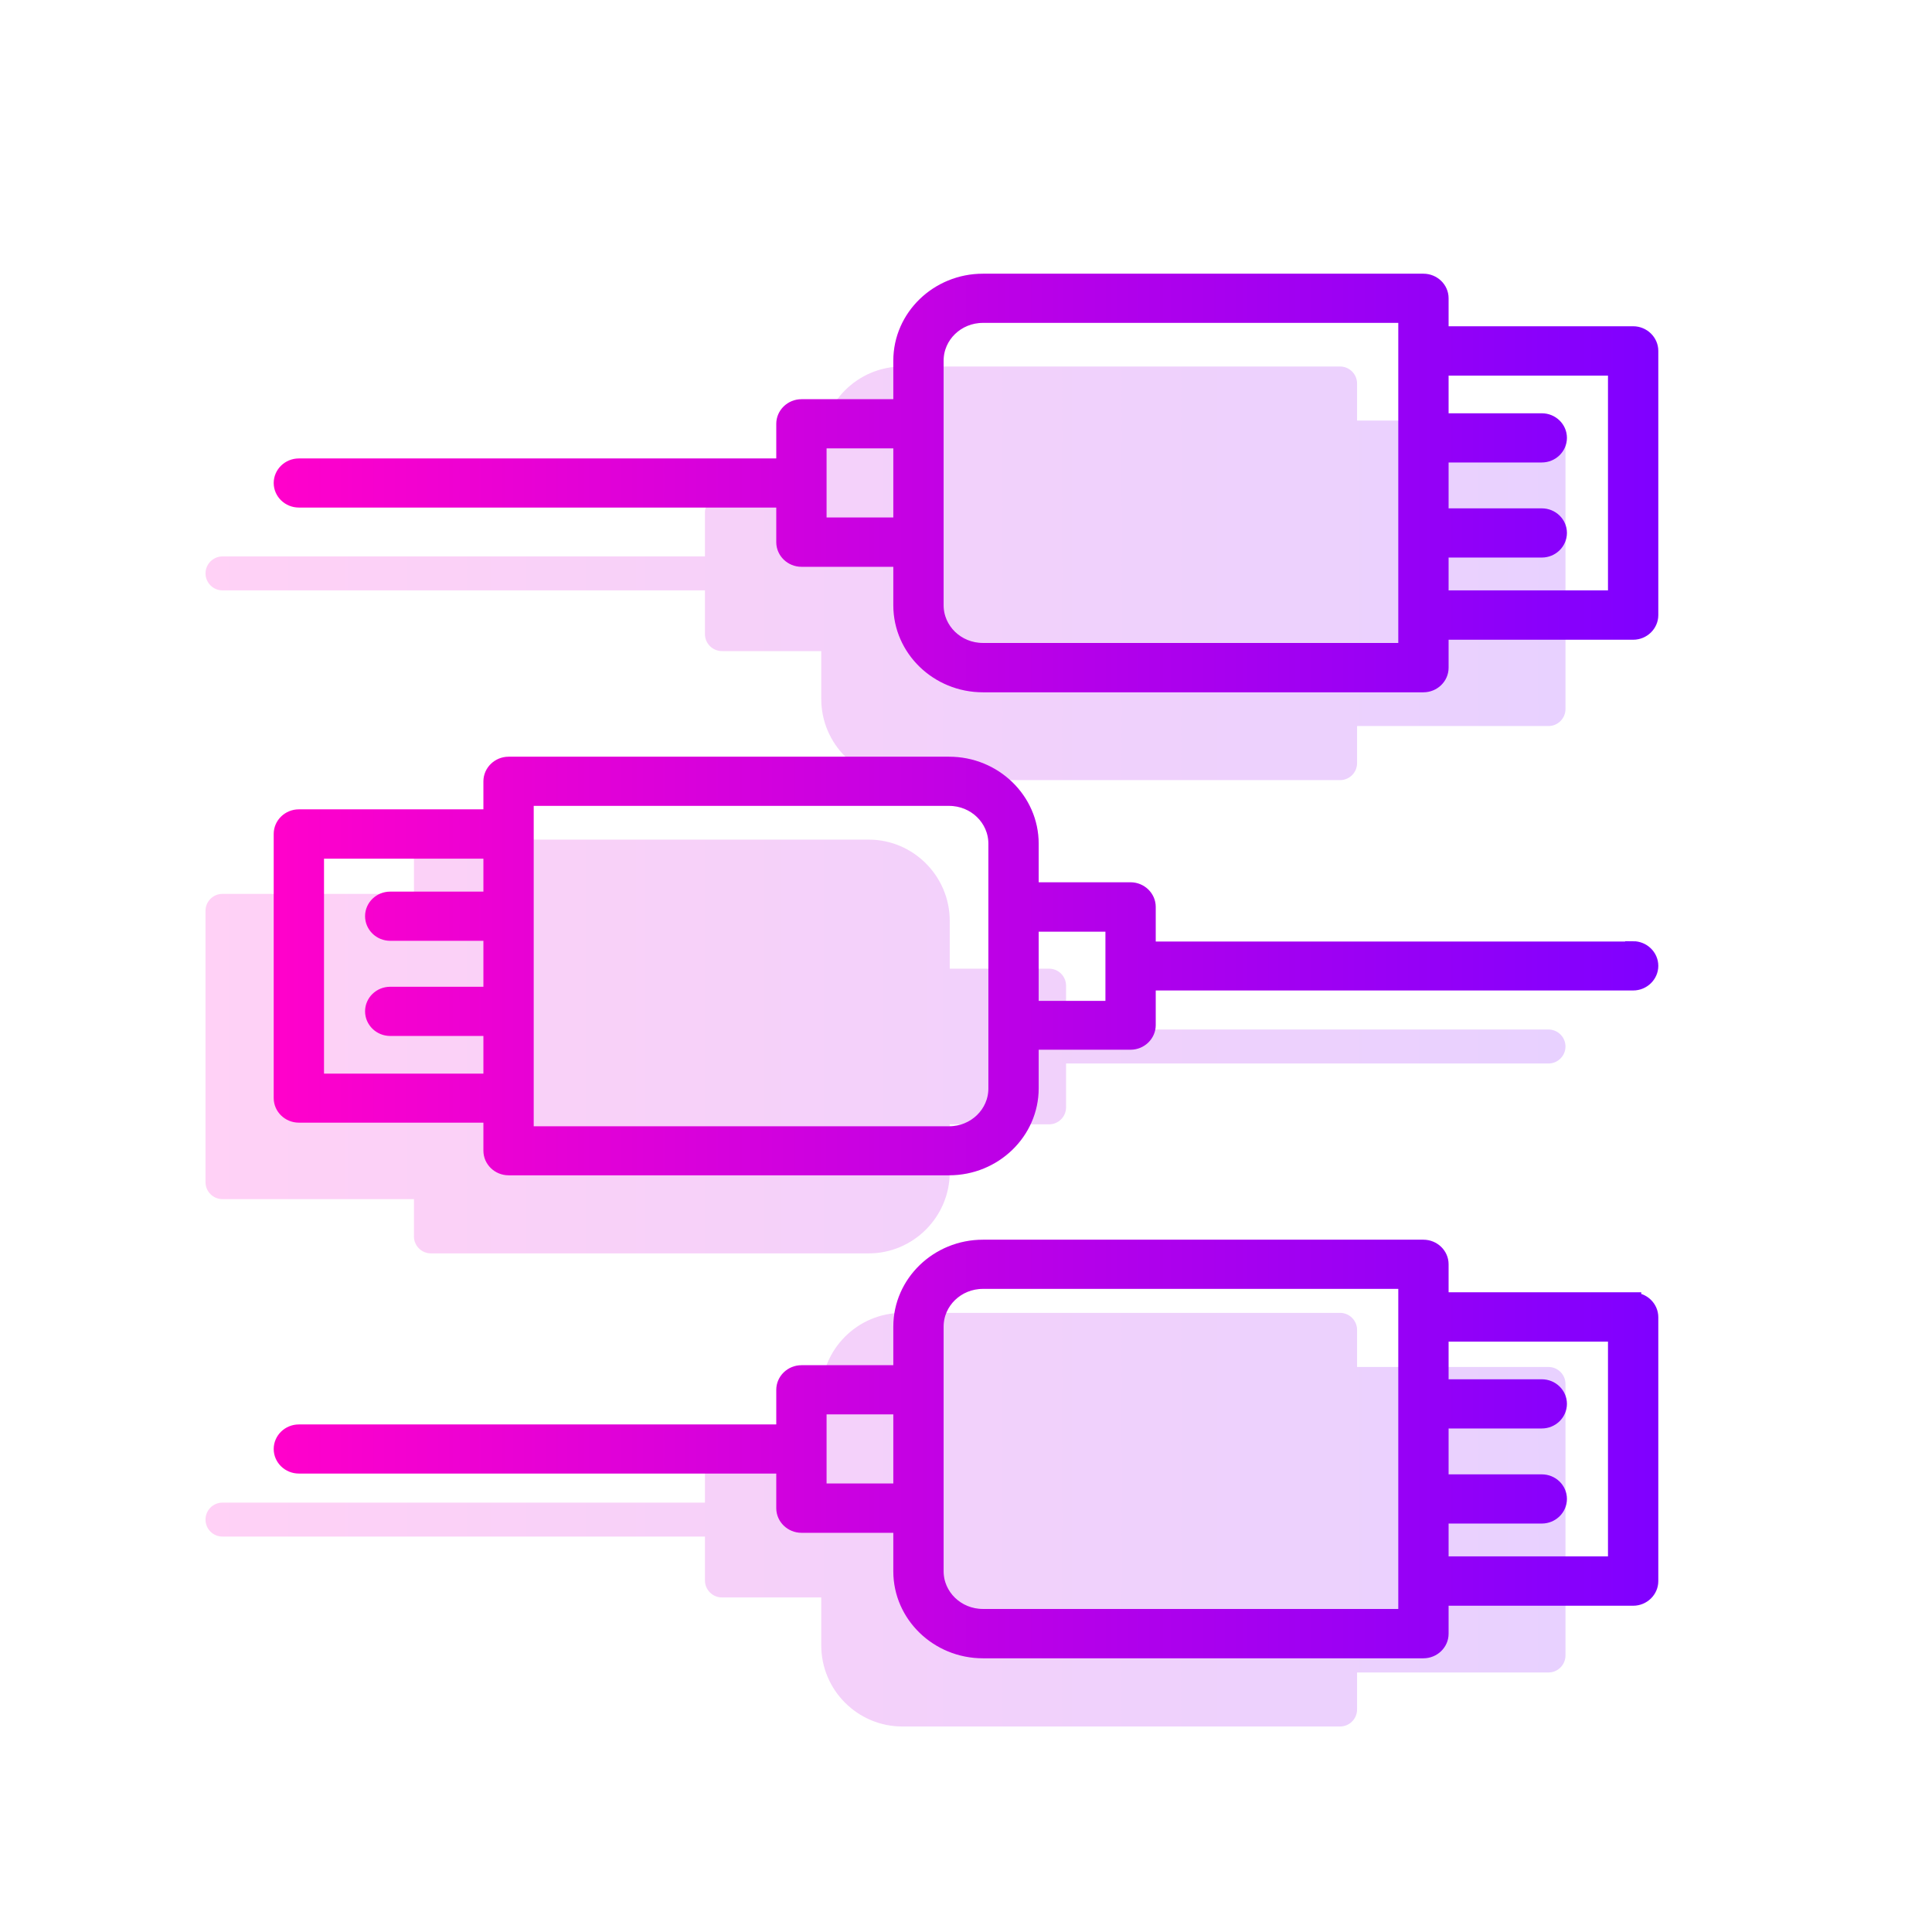
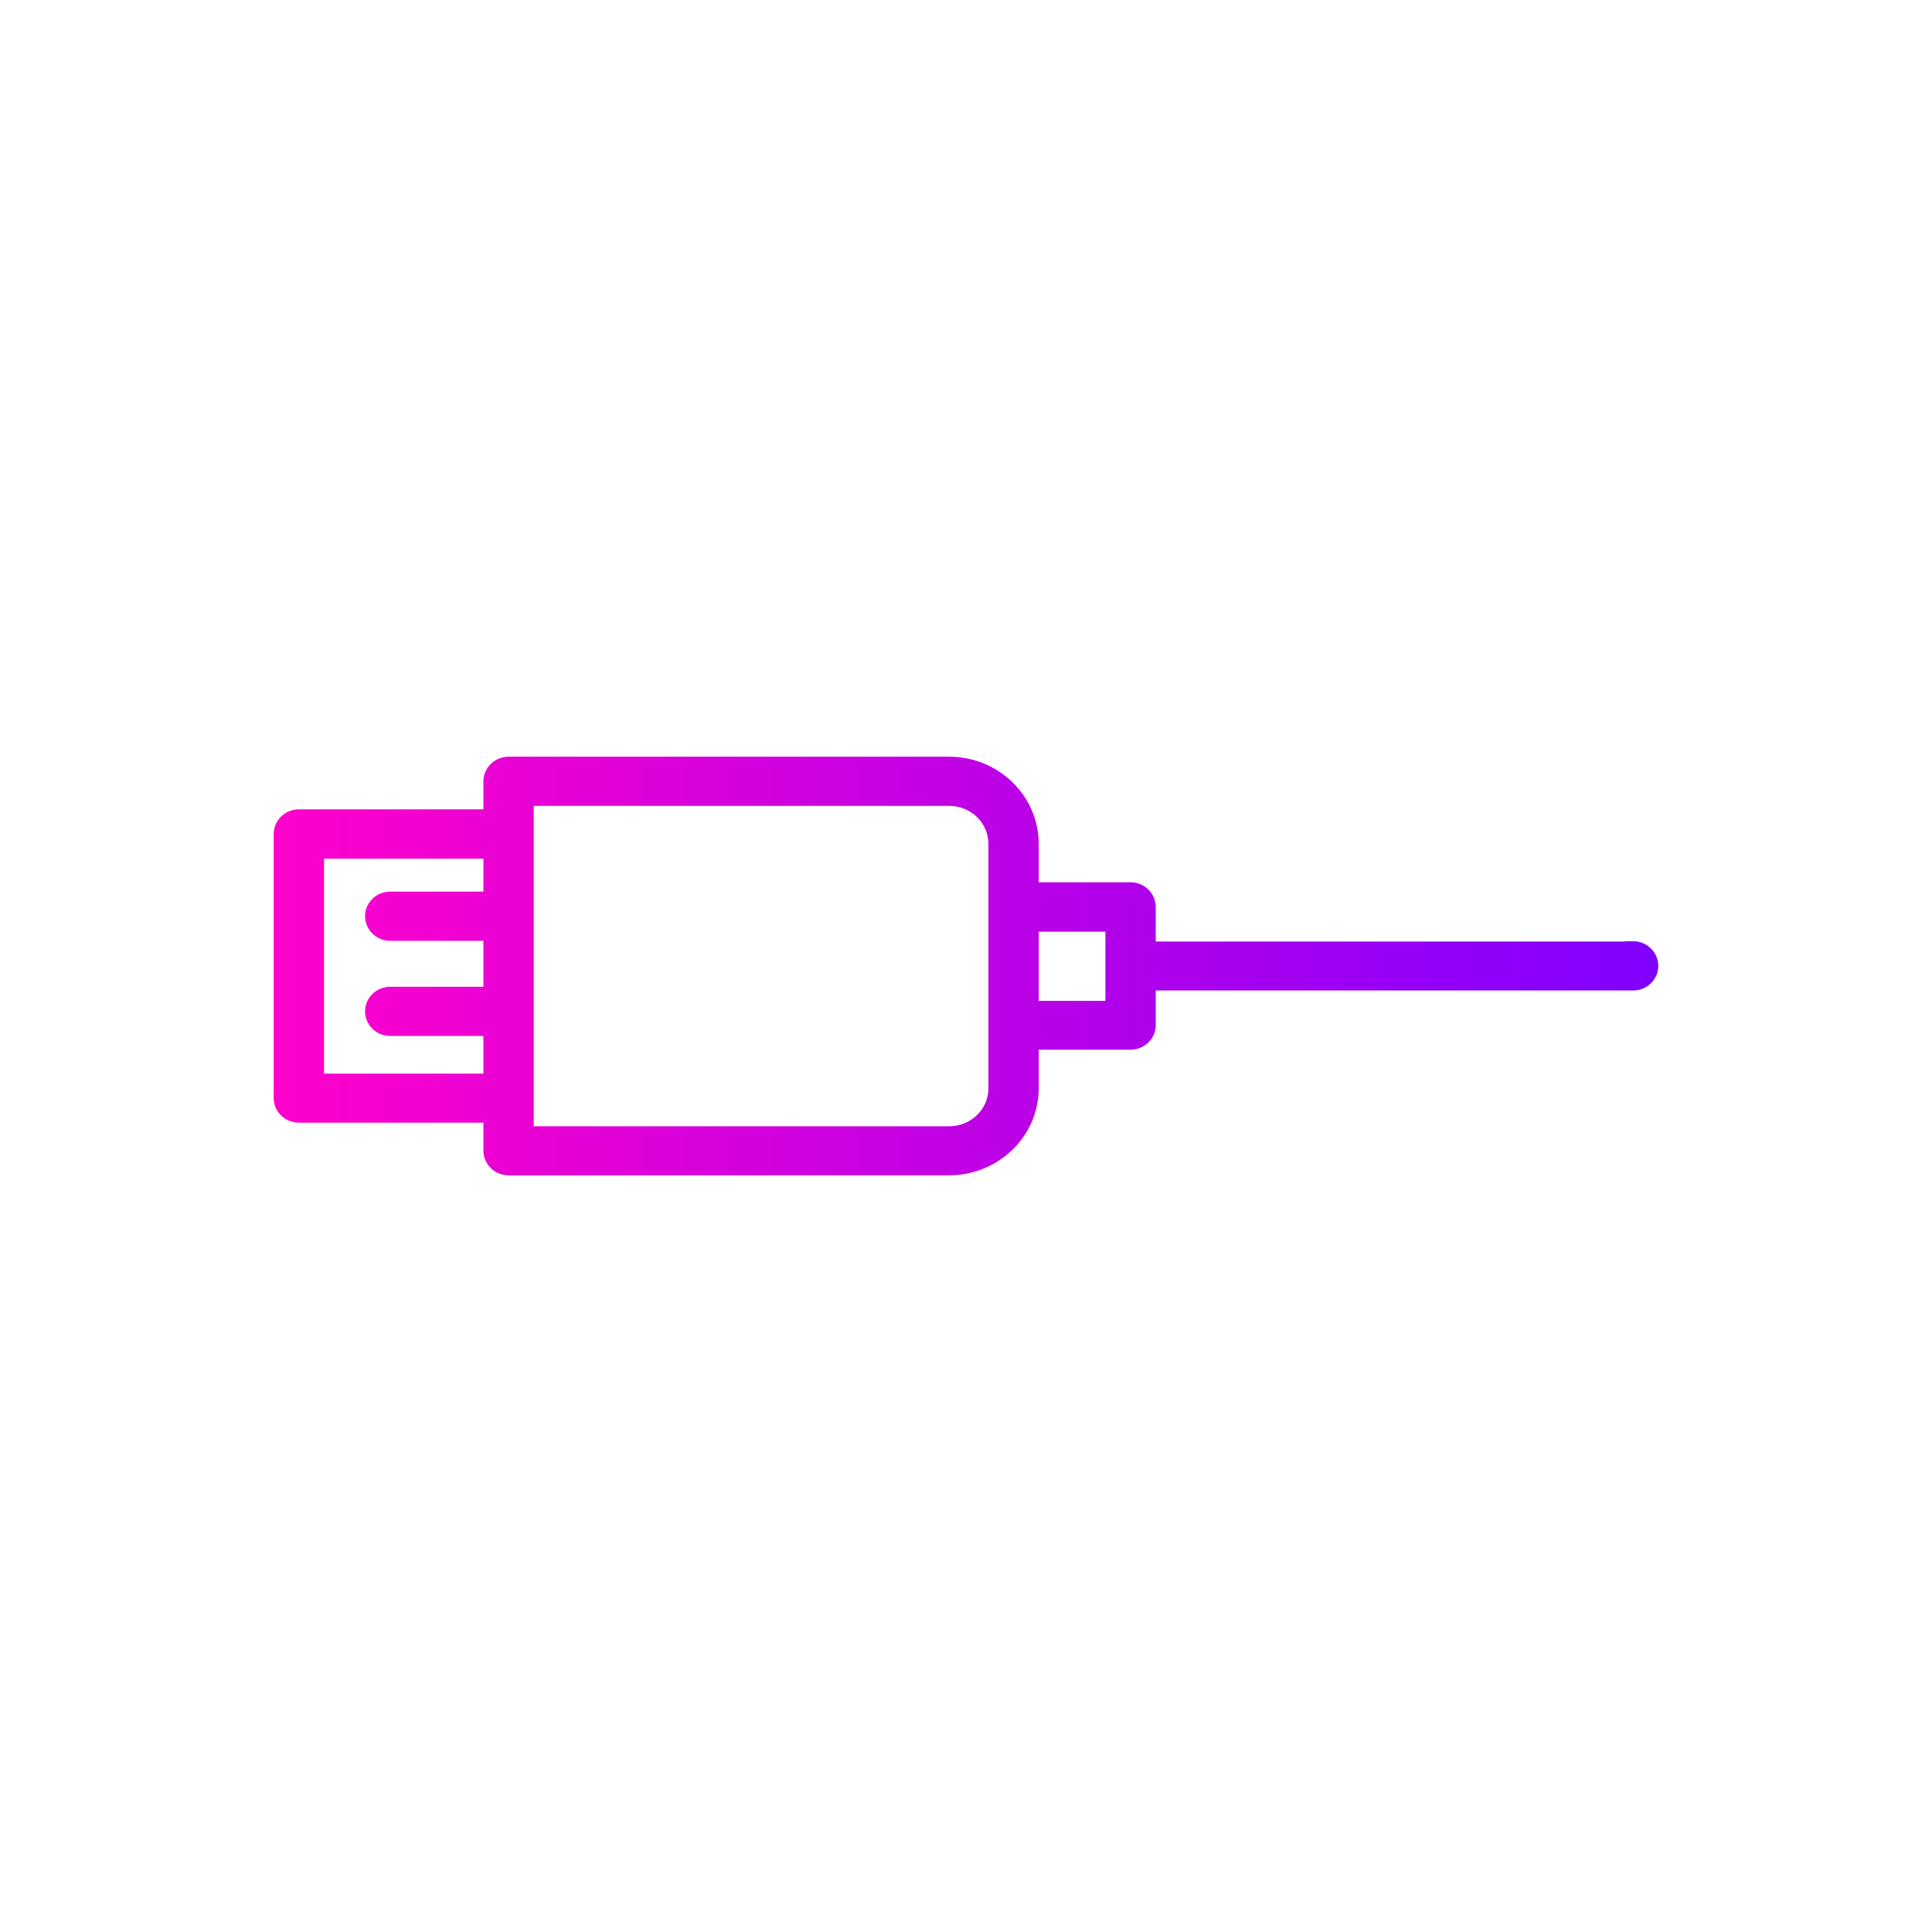
<svg xmlns="http://www.w3.org/2000/svg" width="24" height="24" viewBox="0 0 24 24" fill="none">
  <g clip-path="url(#clip0_1_40)">
-     <path d="M19.447 5.436V8.808C19.447 8.924 19.352 9.019 19.236 9.019H16.858V9.48C16.858 9.596 16.763 9.691 16.647 9.691H11.209C10.654 9.691 10.202 9.239 10.202 8.683V8.088H8.968C8.852 8.088 8.757 7.993 8.757 7.877V7.334H2.764C2.648 7.334 2.553 7.239 2.553 7.123C2.553 7.007 2.648 6.912 2.764 6.912H8.757V6.367C8.757 6.251 8.852 6.156 8.968 6.156H10.202V5.56C10.202 5.005 10.654 4.553 11.209 4.553H16.647C16.763 4.553 16.858 4.648 16.858 4.764V5.224H19.236C19.352 5.224 19.447 5.319 19.447 5.436Z" fill="url(#paint0_linear_1_40)" fill-opacity="0.18" />
-     <path d="M19.447 13C19.447 13.116 19.352 13.211 19.236 13.211H13.243V13.756C13.243 13.872 13.148 13.967 13.032 13.967H11.798V14.561C11.798 15.116 11.346 15.57 10.791 15.57H5.353C5.237 15.57 5.142 15.475 5.142 15.359V14.896H2.764C2.648 14.896 2.553 14.803 2.553 14.685V11.315C2.553 11.197 2.648 11.104 2.764 11.104H5.142V10.641C5.142 10.525 5.237 10.43 5.353 10.43H10.791C11.346 10.43 11.798 10.884 11.798 11.439V12.033H13.032C13.148 12.033 13.243 12.128 13.243 12.244V12.789H19.236C19.352 12.789 19.447 12.884 19.447 13Z" fill="url(#paint1_linear_1_40)" fill-opacity="0.18" />
-     <path d="M19.447 17.192V20.564C19.447 20.681 19.352 20.776 19.236 20.776H16.858V21.236C16.858 21.352 16.763 21.447 16.647 21.447H11.209C10.654 21.447 10.202 20.995 10.202 20.44V19.844H8.968C8.852 19.844 8.757 19.749 8.757 19.633V19.088H2.764C2.648 19.088 2.553 18.995 2.553 18.877C2.553 18.759 2.648 18.666 2.764 18.666H8.757V18.123C8.757 18.007 8.852 17.912 8.968 17.912H10.202V17.317C10.202 16.761 10.654 16.309 11.209 16.309H16.647C16.763 16.309 16.858 16.404 16.858 16.52V16.981H19.236C19.352 16.981 19.447 17.076 19.447 17.192Z" fill="url(#paint2_linear_1_40)" fill-opacity="0.18" />
-   </g>
-   <path d="M20.288 4.153H17.895V3.705C17.895 3.592 17.799 3.5 17.682 3.5H12.21C11.652 3.5 11.197 3.94 11.197 4.48V5.059H9.956C9.839 5.059 9.743 5.152 9.743 5.265V5.795H3.712C3.596 5.795 3.5 5.887 3.5 6C3.5 6.113 3.596 6.205 3.712 6.205H9.743V6.735C9.743 6.848 9.839 6.941 9.956 6.941H11.197V7.52C11.197 8.06 11.652 8.5 12.21 8.5H17.682C17.799 8.5 17.895 8.408 17.895 8.295V7.847H20.288C20.404 7.847 20.5 7.754 20.5 7.641V4.359C20.5 4.246 20.404 4.153 20.288 4.153ZM10.168 6.528V5.47H11.197V6.528H10.168ZM17.47 8.087H12.21C11.885 8.087 11.622 7.832 11.622 7.518V4.48C11.622 4.166 11.885 3.911 12.21 3.911H17.47V8.087ZM20.075 7.434H17.895V6.826H19.153C19.27 6.826 19.365 6.733 19.365 6.62C19.365 6.507 19.27 6.415 19.153 6.415H17.895V5.645H19.153C19.27 5.645 19.365 5.552 19.365 5.439C19.365 5.326 19.27 5.234 19.153 5.234H17.895V4.566H20.075V7.434Z" fill="url(#paint3_linear_1_40)" stroke="url(#paint4_linear_1_40)" stroke-width="0.2" stroke-miterlimit="10" />
+     </g>
  <path d="M20.288 11.796H14.257V11.266C14.257 11.153 14.161 11.06 14.044 11.06H12.803V10.481C12.803 9.94 12.348 9.5 11.79 9.5H6.318C6.201 9.5 6.105 9.593 6.105 9.706V10.154H3.712C3.596 10.154 3.5 10.246 3.5 10.359V13.641C3.5 13.754 3.596 13.846 3.712 13.846H6.105V14.294C6.105 14.408 6.201 14.5 6.318 14.5H11.79C12.348 14.5 12.803 14.06 12.803 13.519V12.94H14.044C14.161 12.94 14.257 12.847 14.257 12.734V12.204H20.288C20.404 12.204 20.5 12.111 20.5 11.998C20.5 11.885 20.404 11.792 20.288 11.792V11.796ZM3.925 13.437V10.567H6.105V11.176H4.847C4.73 11.176 4.635 11.268 4.635 11.381C4.635 11.494 4.73 11.587 4.847 11.587H6.105V12.358H4.847C4.73 12.358 4.635 12.45 4.635 12.563C4.635 12.676 4.73 12.769 4.847 12.769H6.105V13.437H3.925ZM12.378 13.521C12.378 13.836 12.115 14.091 11.79 14.091H6.53V9.911H11.79C12.115 9.911 12.378 10.166 12.378 10.481V13.521ZM13.832 12.533H12.803V11.474H13.832V12.533Z" fill="url(#paint5_linear_1_40)" stroke="url(#paint6_linear_1_40)" stroke-width="0.2" stroke-miterlimit="10" />
-   <path d="M20.288 16.153H17.895V15.705C17.895 15.592 17.799 15.5 17.682 15.5H12.21C11.652 15.5 11.197 15.94 11.197 16.48V17.059H9.956C9.839 17.059 9.743 17.152 9.743 17.265V17.795H3.712C3.596 17.795 3.5 17.887 3.5 18C3.5 18.113 3.596 18.205 3.712 18.205H9.743V18.735C9.743 18.848 9.839 18.941 9.956 18.941H11.197V19.52C11.197 20.06 11.652 20.5 12.21 20.5H17.682C17.799 20.5 17.895 20.408 17.895 20.295V19.847H20.288C20.404 19.847 20.5 19.754 20.5 19.641V16.363C20.5 16.25 20.404 16.157 20.288 16.157V16.153ZM10.168 18.528V17.47H11.197V18.528H10.168ZM17.47 20.087H12.21C11.885 20.087 11.622 19.832 11.622 19.518V16.48C11.622 16.166 11.885 15.911 12.21 15.911H17.47V20.087ZM20.075 19.434H17.895V18.826H19.153C19.27 18.826 19.365 18.733 19.365 18.62C19.365 18.507 19.27 18.415 19.153 18.415H17.895V17.645H19.153C19.27 17.645 19.365 17.552 19.365 17.439C19.365 17.326 19.27 17.234 19.153 17.234H17.895V16.566H20.075V19.434Z" fill="url(#paint7_linear_1_40)" stroke="url(#paint8_linear_1_40)" stroke-width="0.2" stroke-miterlimit="10" />
  <defs>
    <linearGradient id="paint0_linear_1_40" x1="2.553" y1="7.122" x2="19.447" y2="7.122" gradientUnits="userSpaceOnUse">
      <stop stop-color="#FF01CB" />
      <stop offset="1" stop-color="#8000FF" />
    </linearGradient>
    <linearGradient id="paint1_linear_1_40" x1="2.553" y1="13" x2="19.447" y2="13" gradientUnits="userSpaceOnUse">
      <stop stop-color="#FF01CB" />
      <stop offset="1" stop-color="#8000FF" />
    </linearGradient>
    <linearGradient id="paint2_linear_1_40" x1="2.553" y1="18.878" x2="19.447" y2="18.878" gradientUnits="userSpaceOnUse">
      <stop stop-color="#FF01CB" />
      <stop offset="1" stop-color="#8000FF" />
    </linearGradient>
    <linearGradient id="paint3_linear_1_40" x1="3.5" y1="6" x2="20.5" y2="6" gradientUnits="userSpaceOnUse">
      <stop stop-color="#FF01CB" />
      <stop offset="1" stop-color="#8000FF" />
    </linearGradient>
    <linearGradient id="paint4_linear_1_40" x1="3.5" y1="6" x2="20.5" y2="6" gradientUnits="userSpaceOnUse">
      <stop stop-color="#FF01CB" />
      <stop offset="1" stop-color="#8000FF" />
    </linearGradient>
    <linearGradient id="paint5_linear_1_40" x1="3.5" y1="12" x2="20.5" y2="12" gradientUnits="userSpaceOnUse">
      <stop stop-color="#FF01CB" />
      <stop offset="1" stop-color="#8000FF" />
    </linearGradient>
    <linearGradient id="paint6_linear_1_40" x1="3.5" y1="12" x2="20.5" y2="12" gradientUnits="userSpaceOnUse">
      <stop stop-color="#FF01CB" />
      <stop offset="1" stop-color="#8000FF" />
    </linearGradient>
    <linearGradient id="paint7_linear_1_40" x1="3.5" y1="18" x2="20.5" y2="18" gradientUnits="userSpaceOnUse">
      <stop stop-color="#FF01CB" />
      <stop offset="1" stop-color="#8000FF" />
    </linearGradient>
    <linearGradient id="paint8_linear_1_40" x1="3.5" y1="18" x2="20.5" y2="18" gradientUnits="userSpaceOnUse">
      <stop stop-color="#FF01CB" />
      <stop offset="1" stop-color="#8000FF" />
    </linearGradient>
    <clipPath id="clip0_1_40">
      <rect width="17" height="17" fill="white" transform="translate(2.5 4.5)" />
    </clipPath>
  </defs>
</svg>